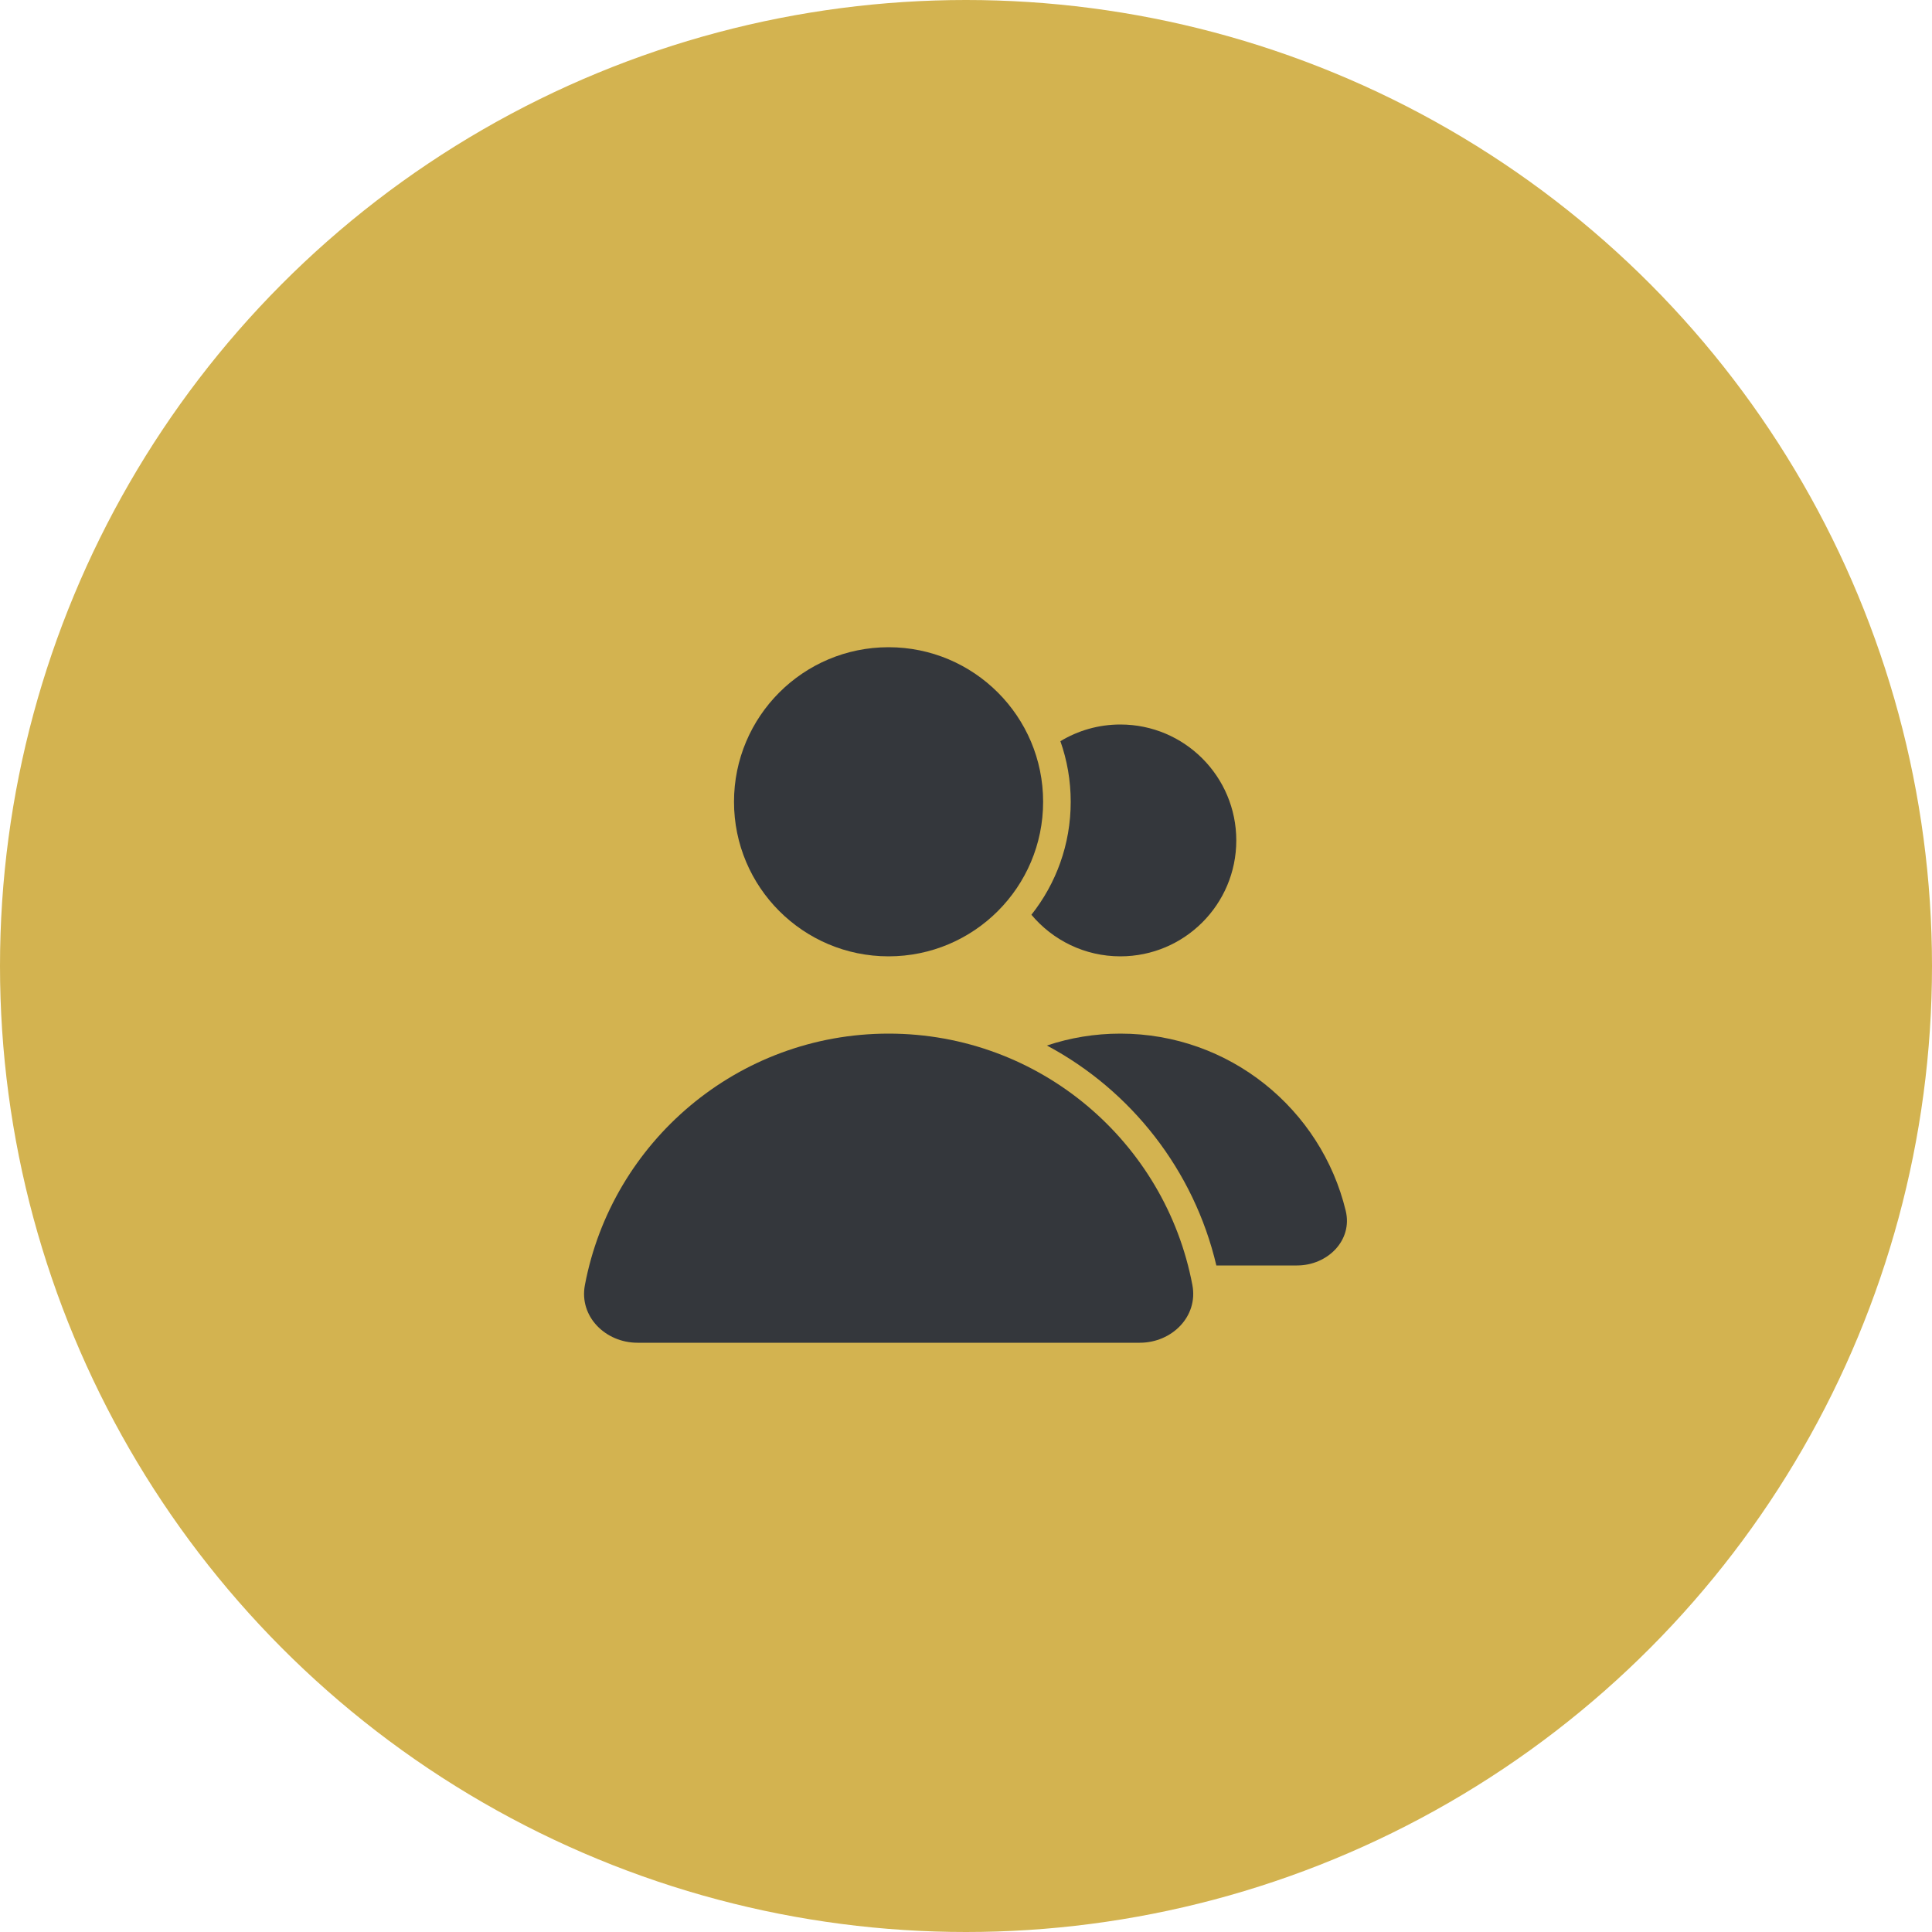
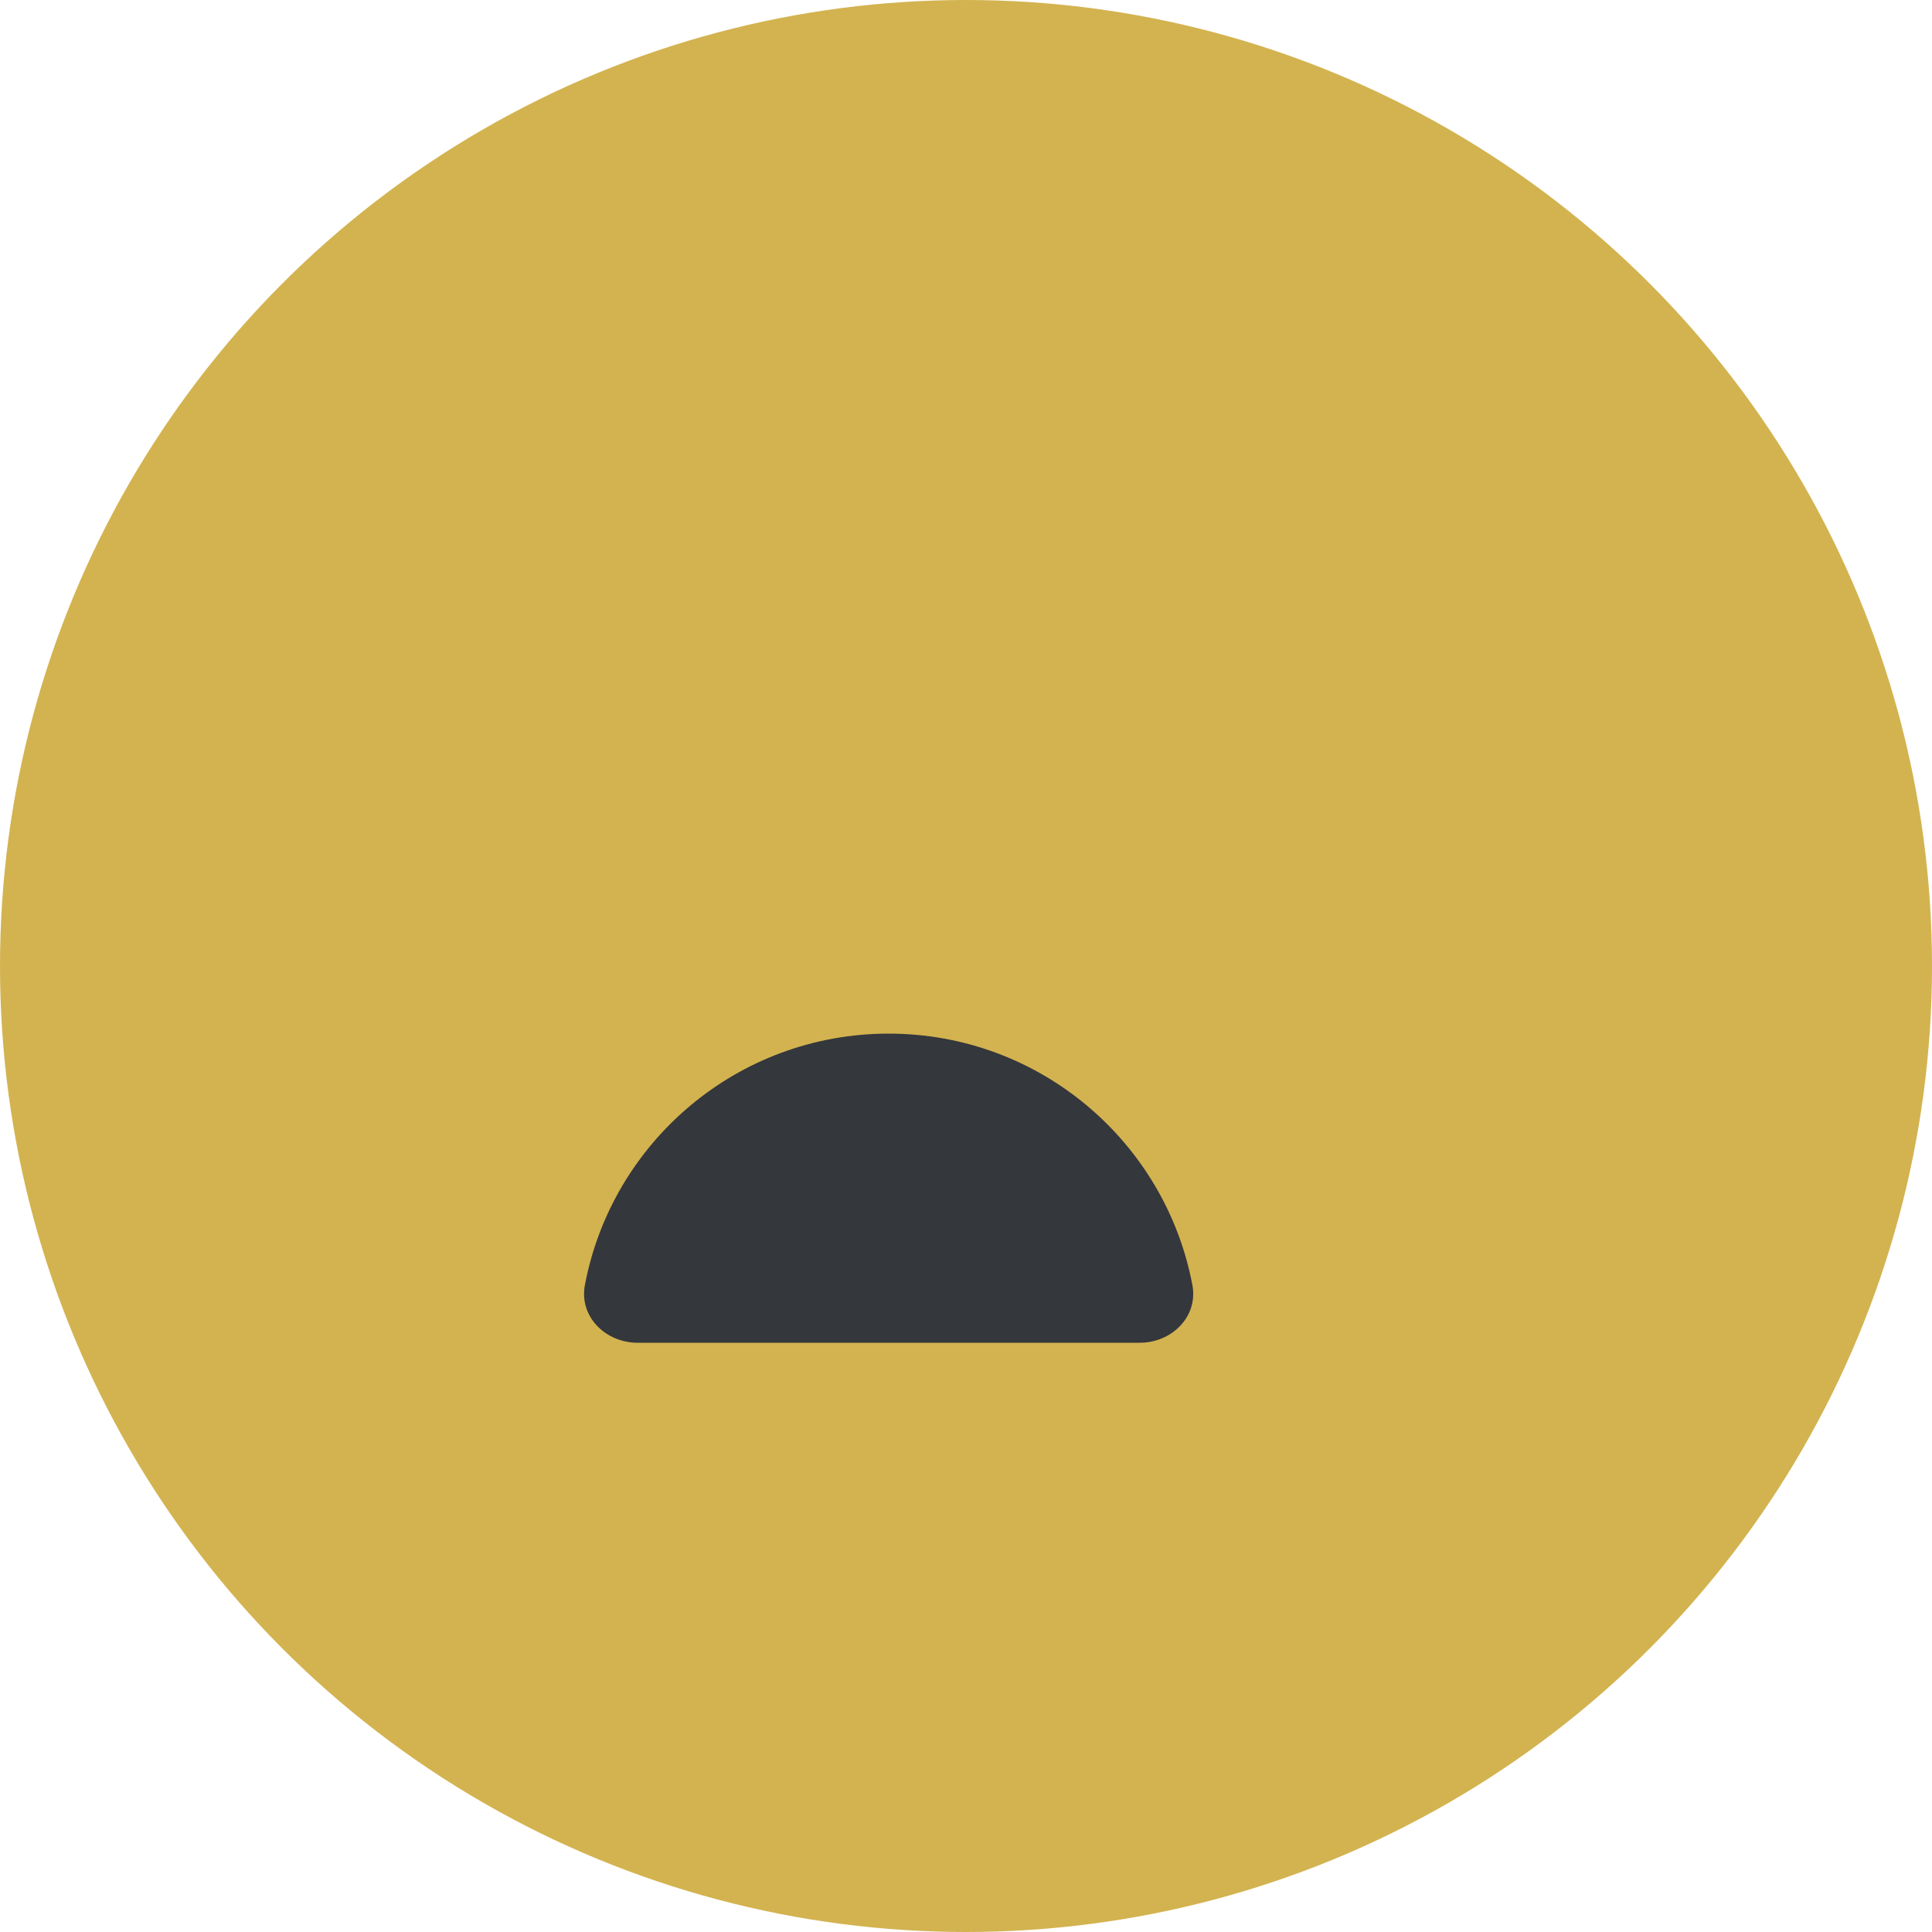
<svg xmlns="http://www.w3.org/2000/svg" width="50" height="50" viewBox="0 0 50 50" fill="none">
  <circle cx="25" cy="25" r="25" fill="#D3B350" />
  <path d="M29.498 34.75C30.326 34.75 31.013 34.072 30.859 33.258C30.16 29.553 26.907 26.75 22.998 26.75C19.09 26.75 15.836 29.553 15.137 33.258C14.983 34.072 15.67 34.75 16.498 34.75H29.498Z" fill="#34373C" />
-   <path fill-rule="evenodd" clip-rule="evenodd" d="M22.996 24.75C25.205 24.75 26.996 22.959 26.996 20.75C26.996 18.541 25.205 16.75 22.996 16.75C20.787 16.75 18.996 18.541 18.996 20.75C18.996 22.959 20.787 24.75 22.996 24.75Z" fill="#34373C" />
-   <path d="M26.693 23.674C27.33 22.87 27.71 21.855 27.71 20.75C27.71 20.2 27.616 19.673 27.443 19.182C27.896 18.908 28.427 18.75 28.995 18.75C30.652 18.75 31.995 20.093 31.995 21.75C31.995 23.407 30.652 24.75 28.995 24.75C28.071 24.75 27.244 24.332 26.693 23.674Z" fill="#34373C" />
-   <path d="M31.479 32.75H33.567C34.356 32.75 35.013 32.101 34.827 31.334C34.191 28.704 31.821 26.75 28.995 26.75C28.331 26.75 27.691 26.858 27.094 27.058C29.273 28.221 30.899 30.284 31.479 32.75Z" fill="#34373C" />
</svg>